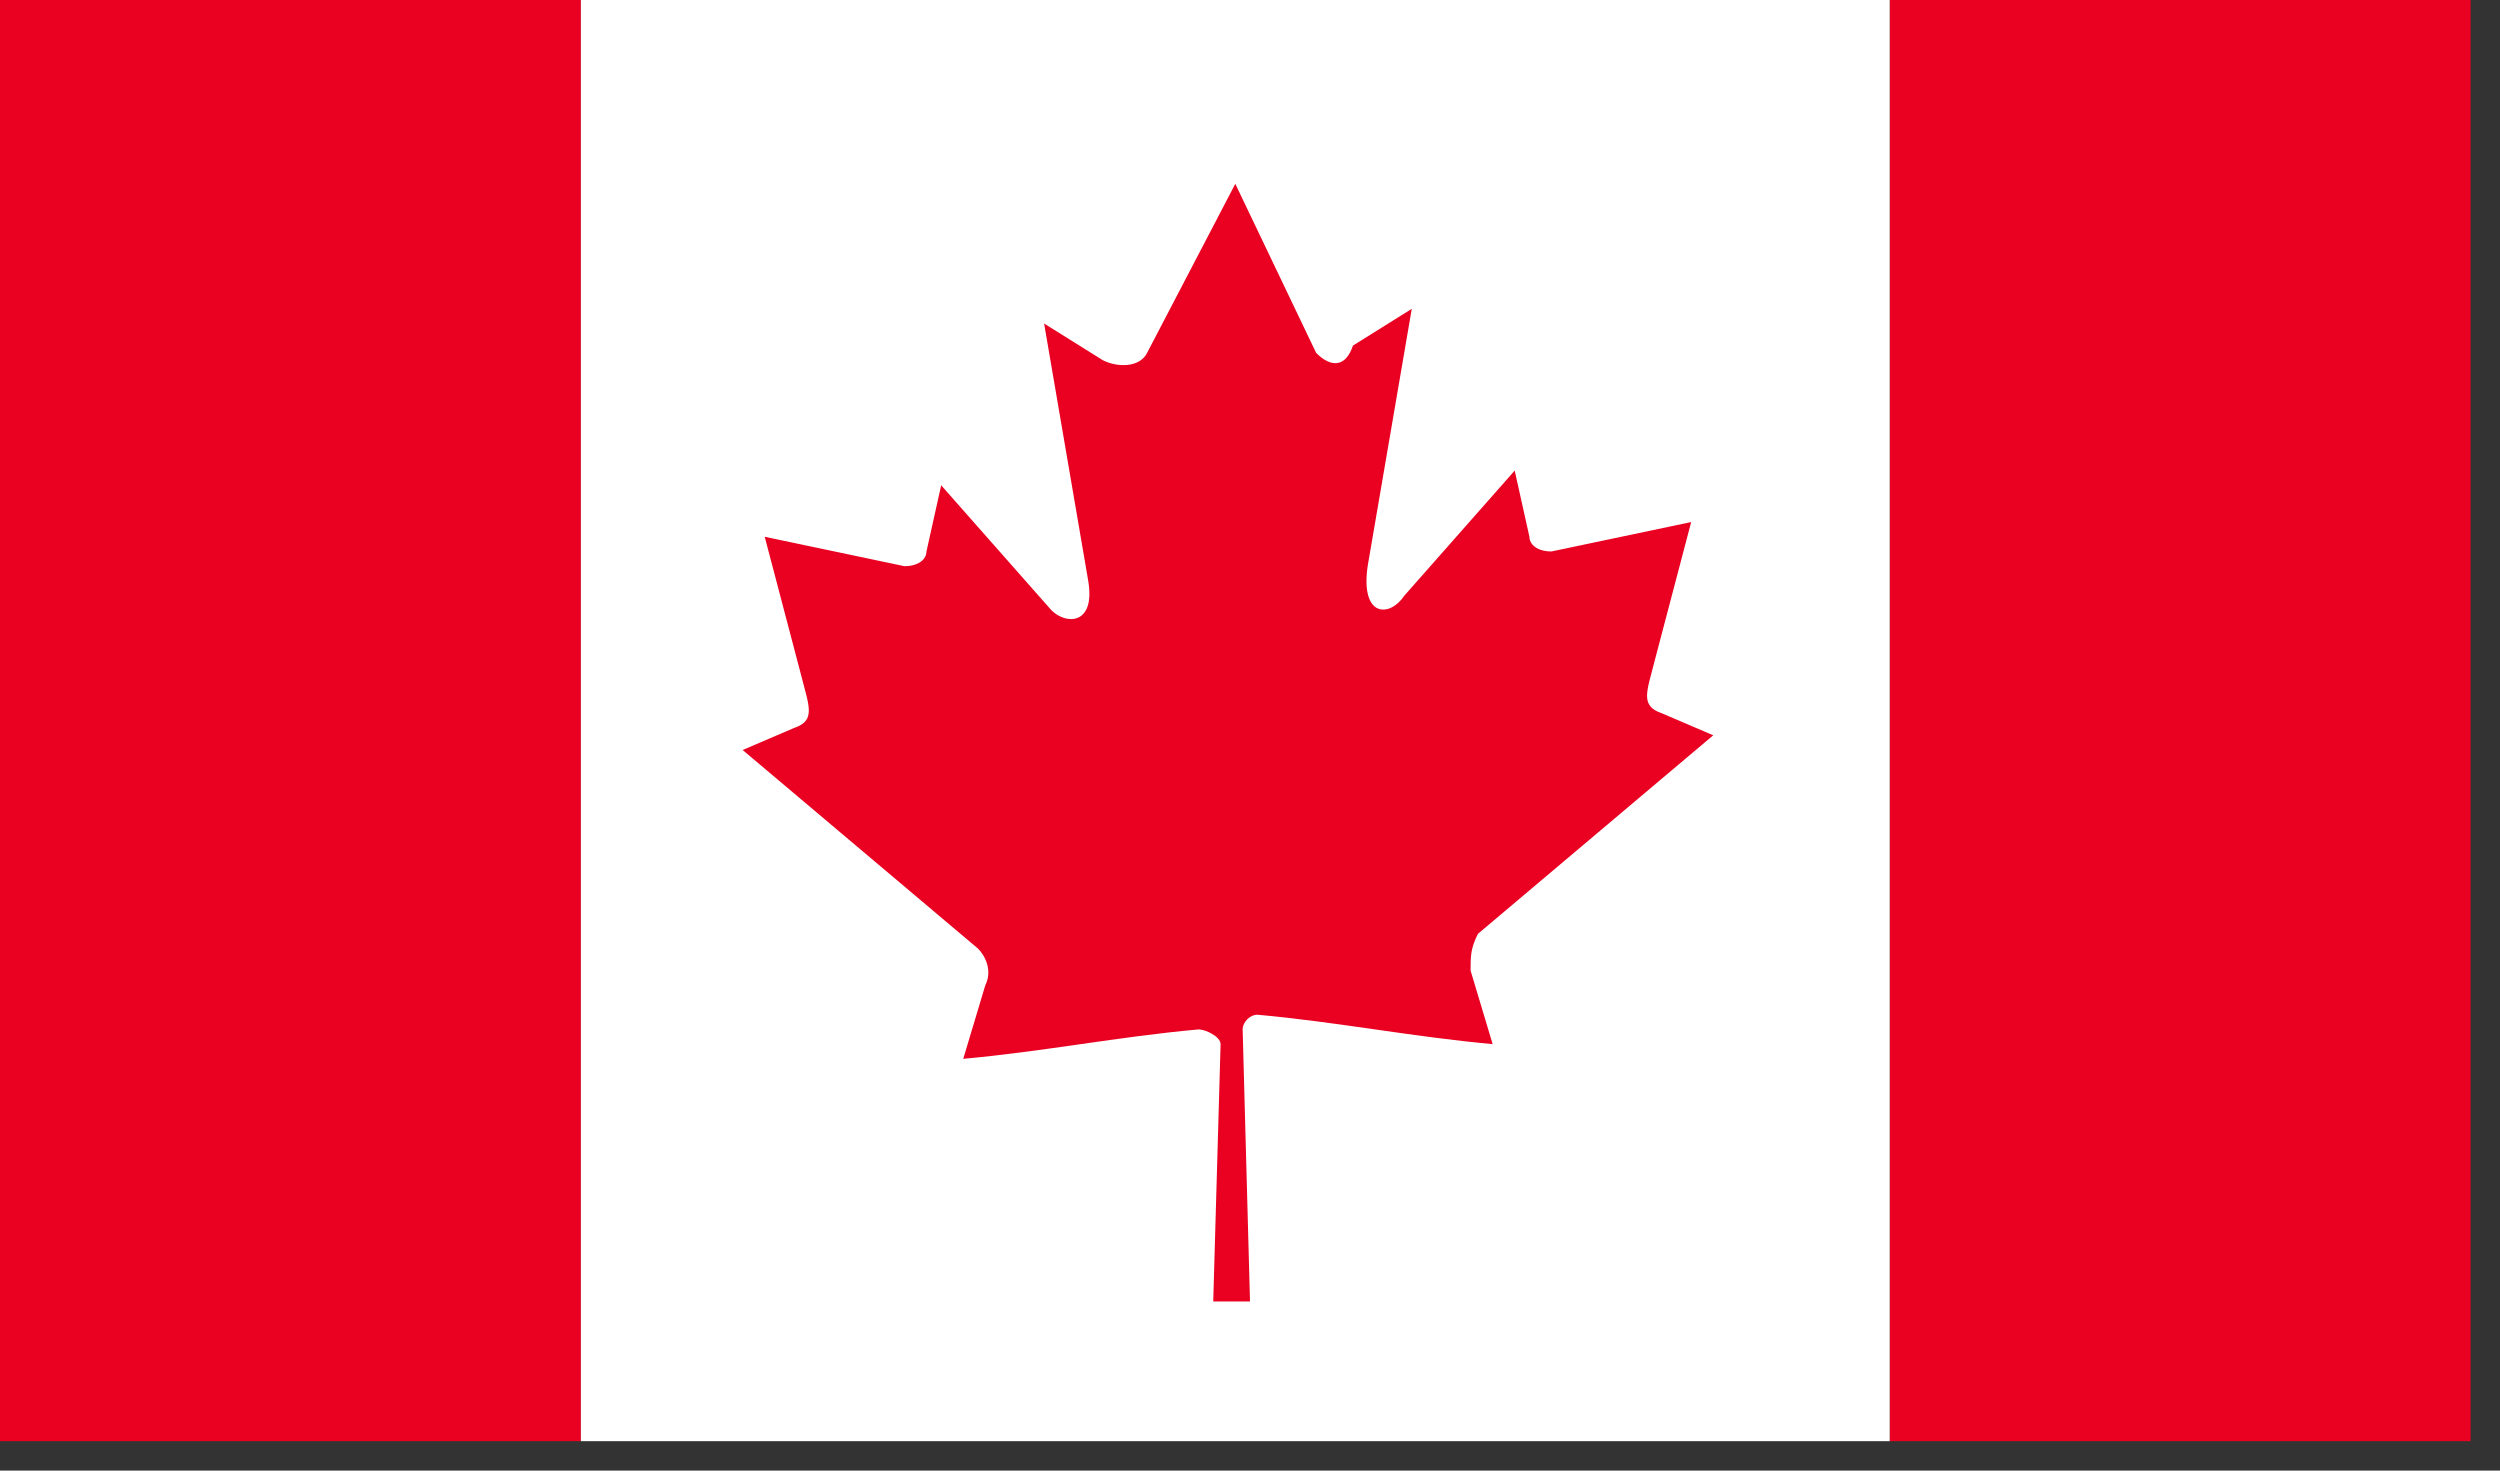
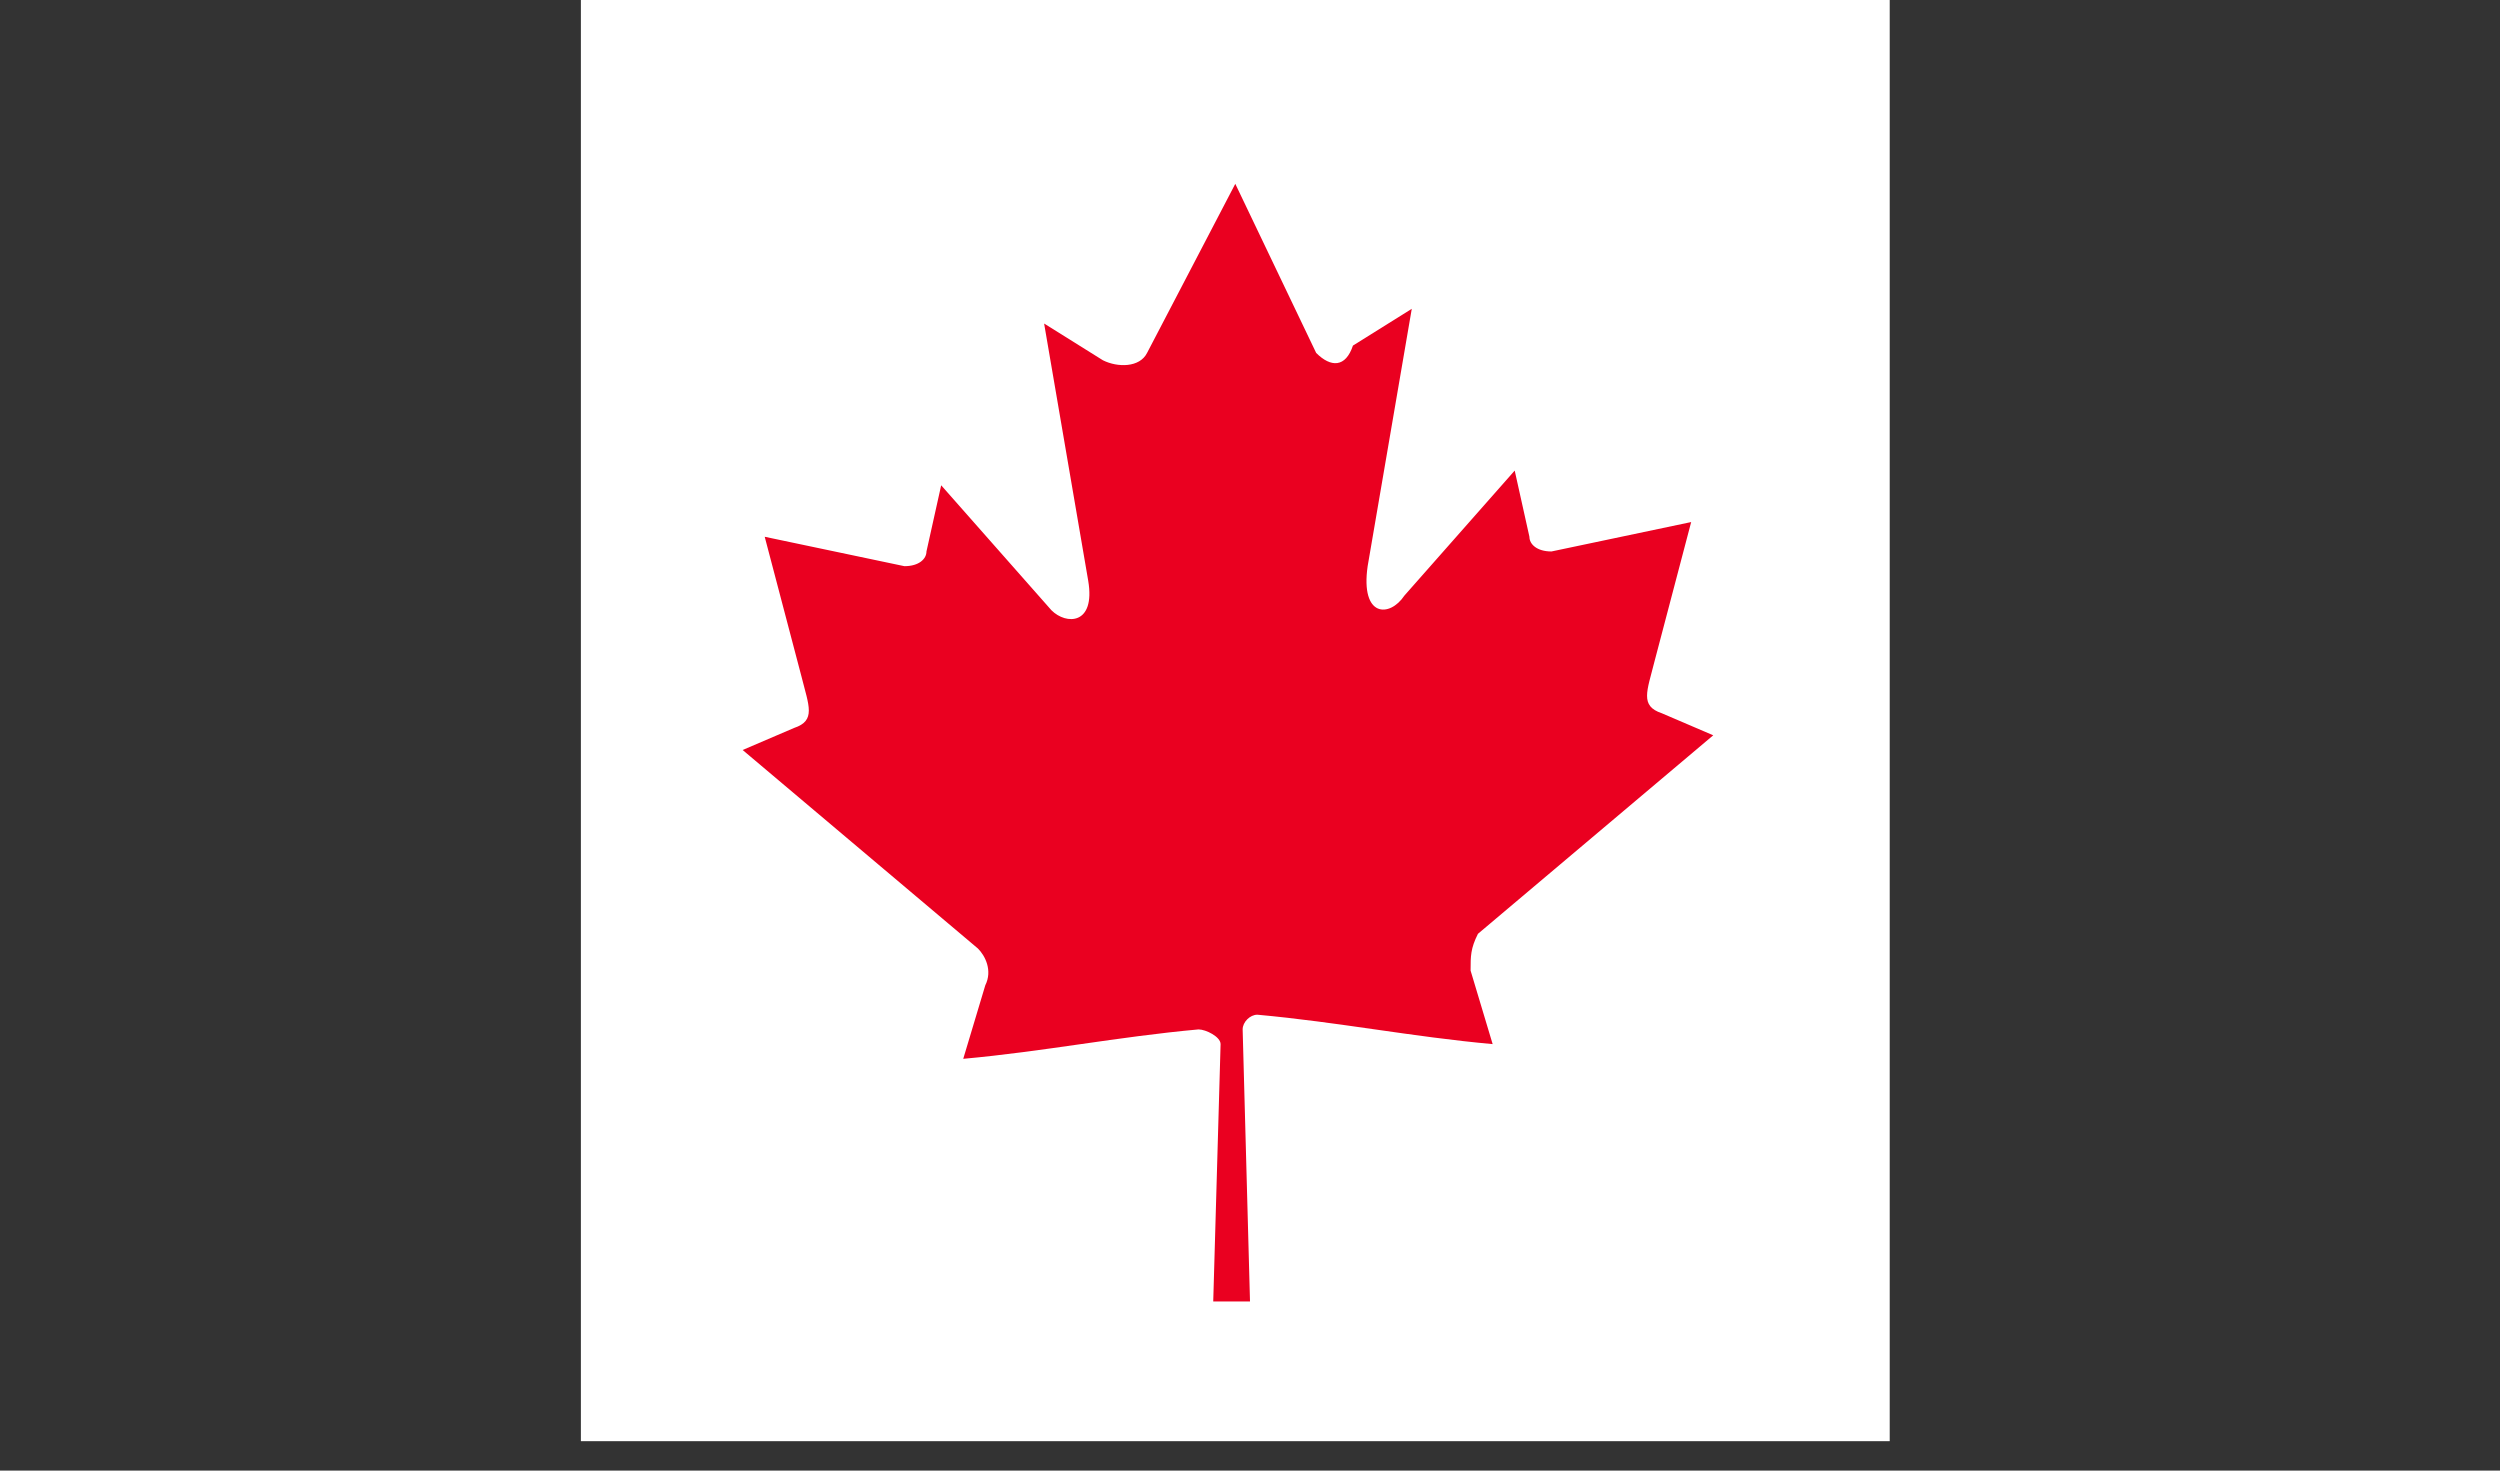
<svg xmlns="http://www.w3.org/2000/svg" width="34" height="20" viewBox="0 0 34 20" fill="none">
  <rect x="0" y="0" width="34" height="20" fill="#333333" stroke="none" />
-   <path d="M7.9 0H0V19.6H7.9V0Z" fill="#EA0020" />
-   <path d="M33.6 0H25.7V19.6H33.6V0Z" fill="#EA0020" />
  <path d="M25.7 0H7.9V19.6H25.7V0Z" fill="white" />
  <path d="M16.8 2.5L15.6 4.8C15.5 5 15.2 5 15 4.9L14.2 4.4L14.8 7.9C14.9 8.5 14.5 8.5 14.3 8.3L12.8 6.6L12.6 7.5C12.6 7.6 12.5 7.7 12.3 7.7L10.4 7.3L10.9 9.2C11 9.6 11.1 9.8 10.8 9.9L10.1 10.2L13.3 12.9C13.4 13 13.5 13.2 13.4 13.4L13.1 14.4C14.2 14.3 15.2 14.1 16.3 14C16.4 14 16.6 14.1 16.6 14.2L16.5 17.7H17L16.9 14C16.9 13.9 17 13.8 17.1 13.8C18.2 13.9 19.2 14.1 20.3 14.2L20 13.2C20 13 20 12.9 20.1 12.7L23.3 10L22.6 9.7C22.3 9.6 22.4 9.4 22.5 9L23 7.1L21.1 7.5C20.9 7.5 20.8 7.4 20.8 7.3L20.6 6.4L19.1 8.1C18.9 8.4 18.5 8.4 18.6 7.7L19.2 4.2L18.4 4.7C18.3 5 18.1 5 17.9 4.8L16.8 2.5Z" fill="#EA0020" />
</svg>